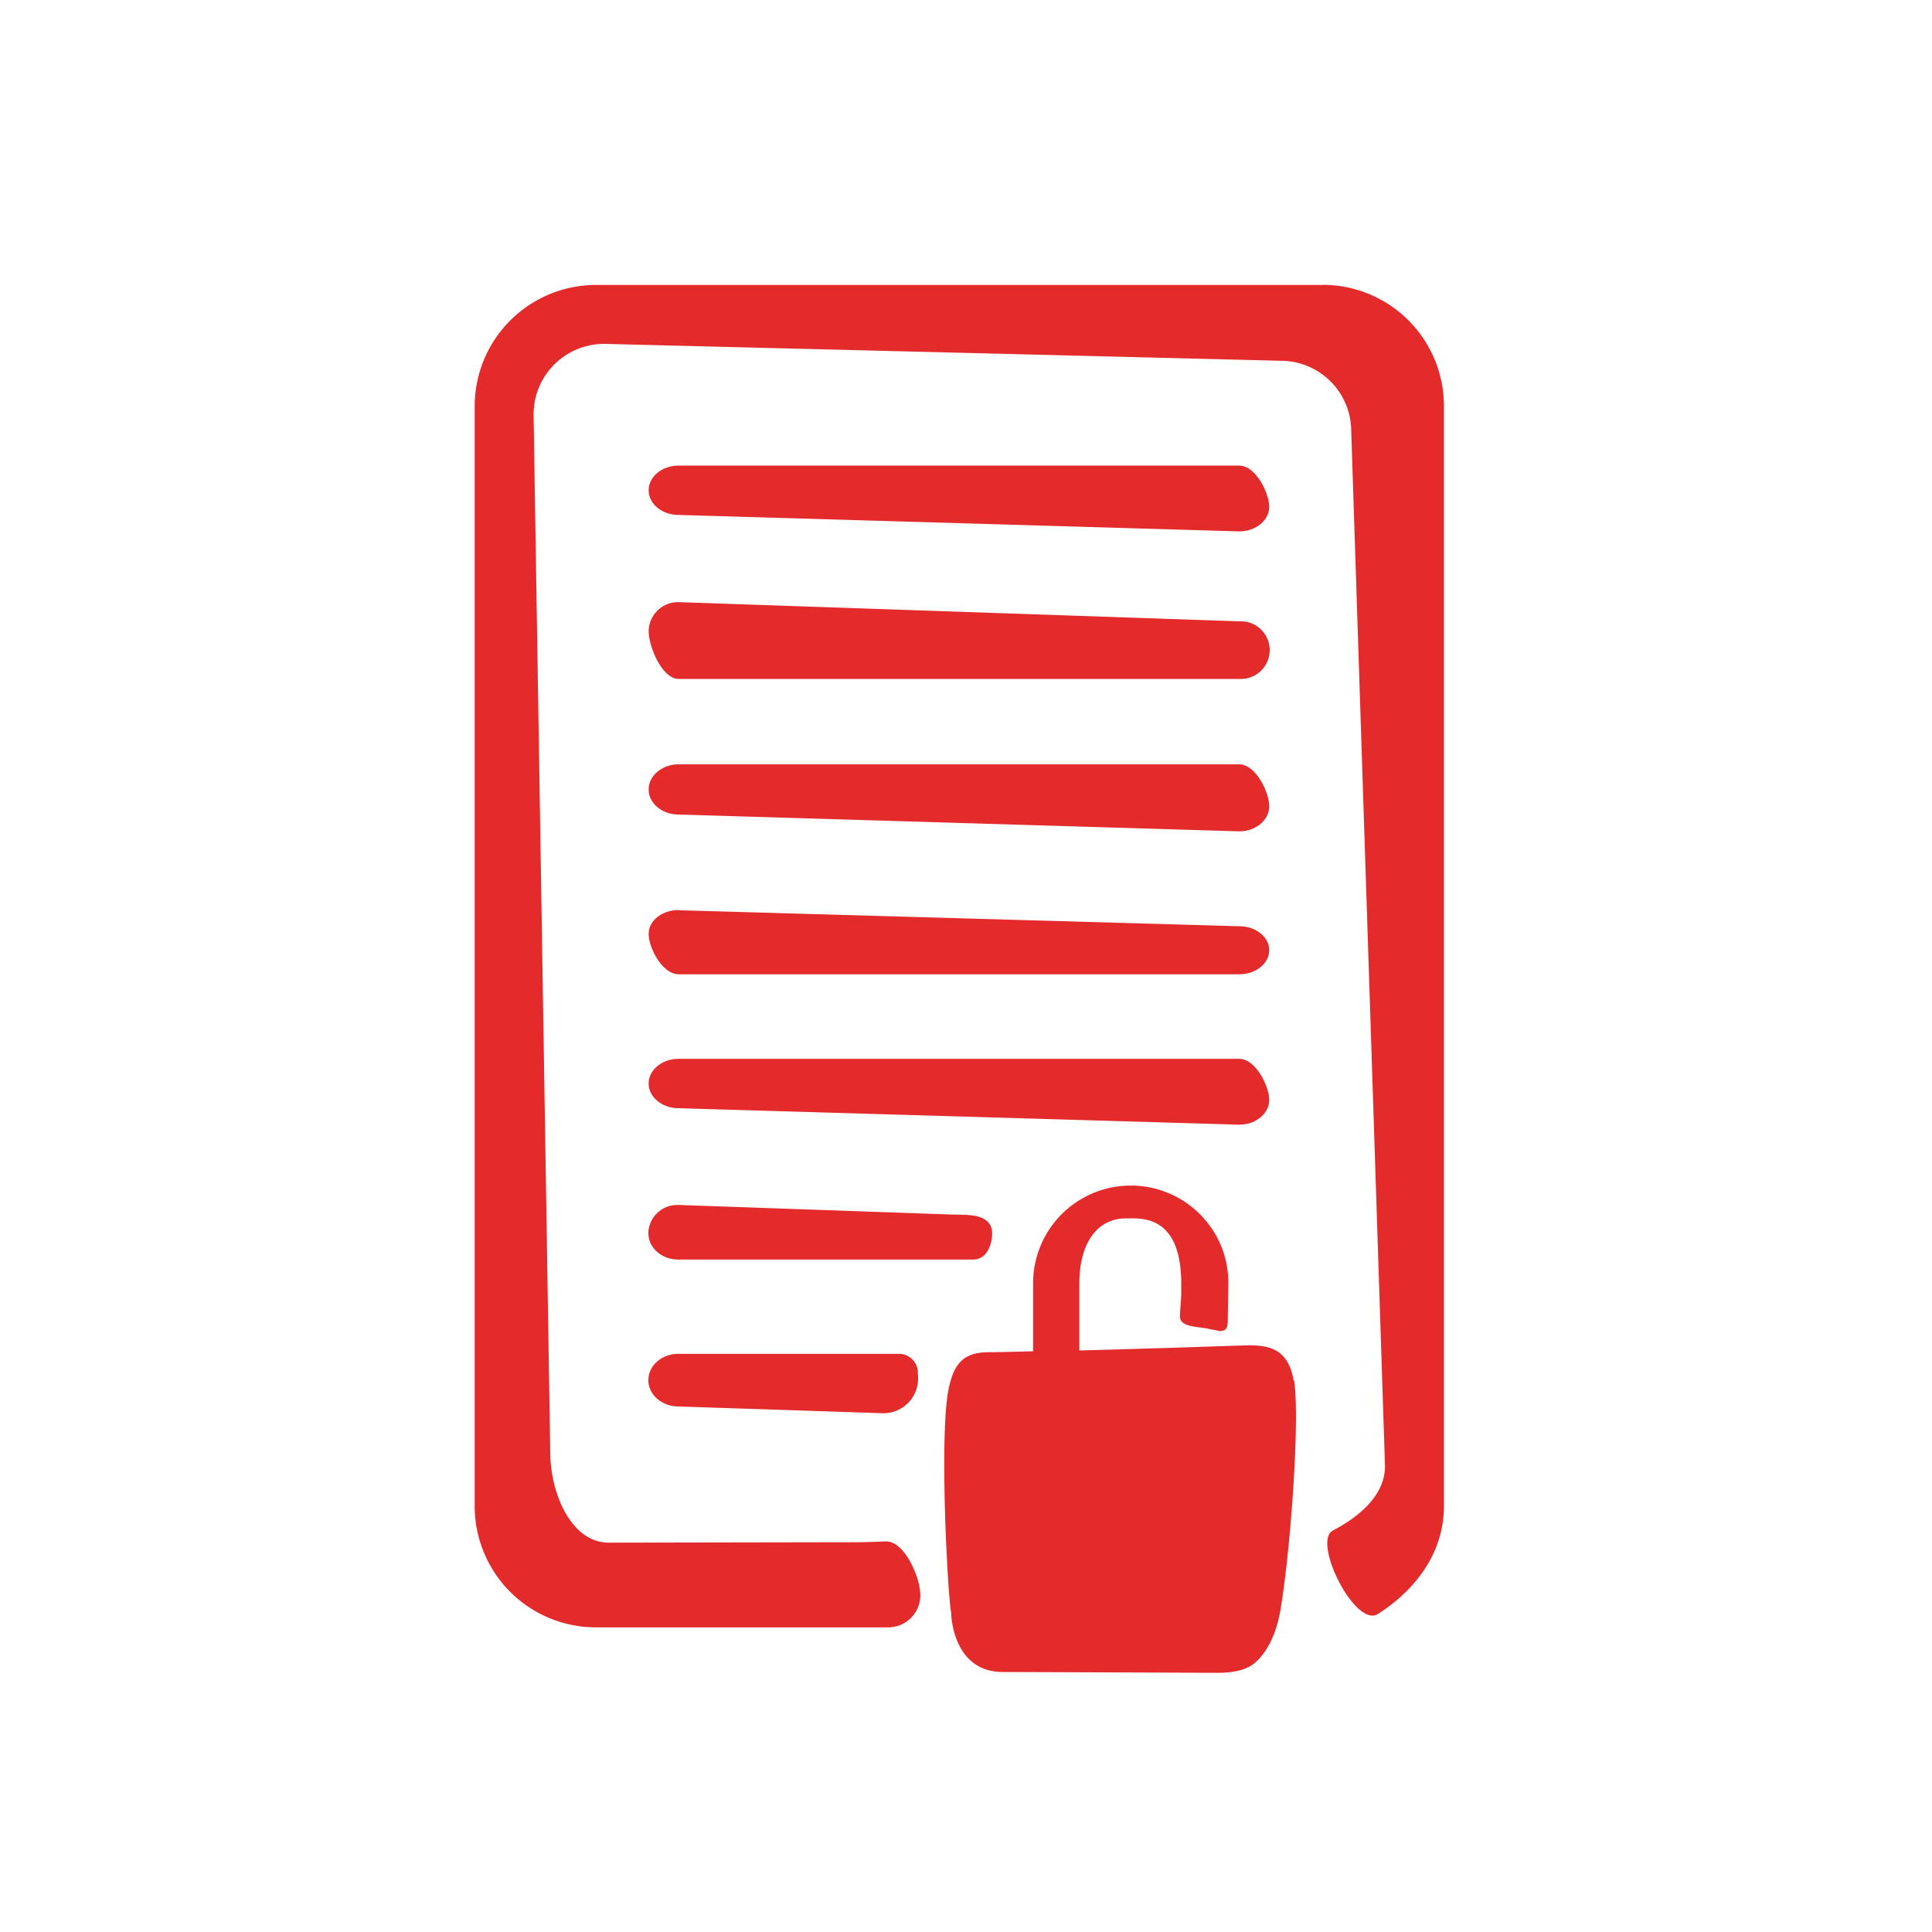
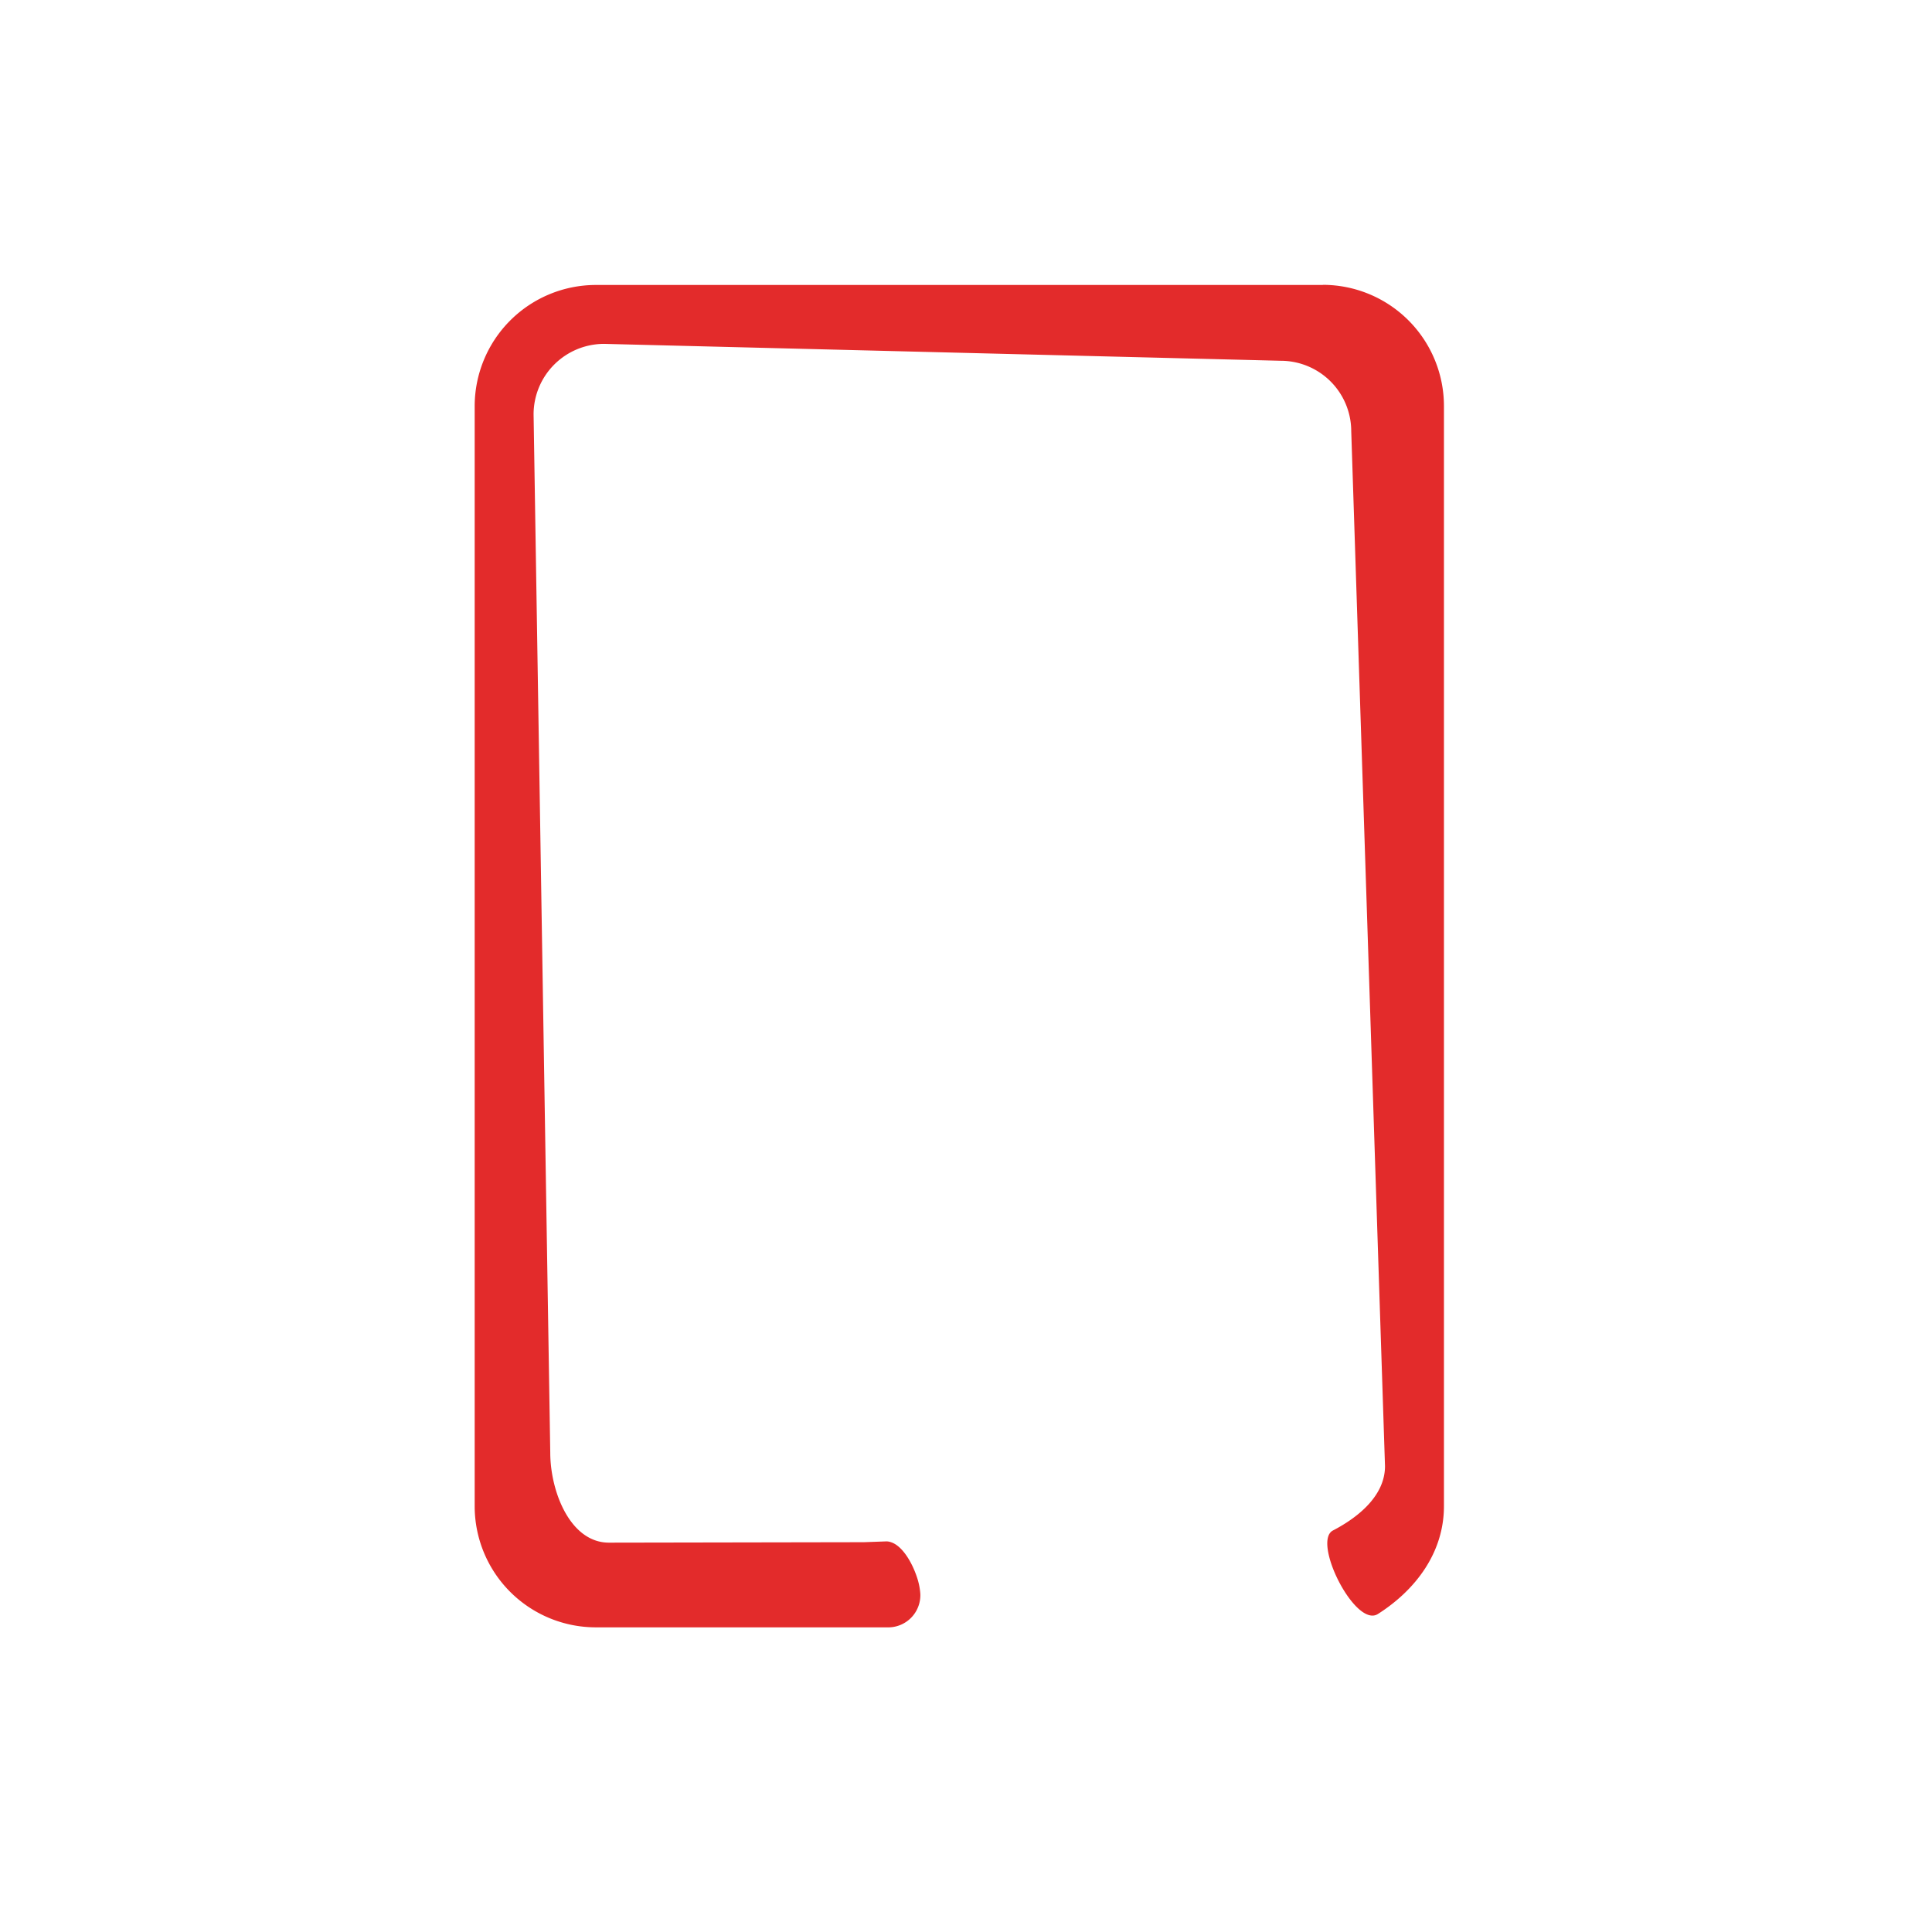
<svg xmlns="http://www.w3.org/2000/svg" id="Layer_1" data-name="Layer 1" viewBox="0 0 432 432">
  <defs>
    <style>.cls-1{fill:#e32b2b}</style>
  </defs>
-   <path class="cls-1" d="M289.25 308.64c-1.28-7.46-6-7.95-11.14-7.8-1.39.05-20.35.7-36.77 1.13V287.1c0-9.38 4.15-14.66 10.41-14.66 3.3 0 12.38-1 12.38 14.66v2.62c-.21 2.9-.3 4.27-.3 4.63 0 1.9 2.37 2.21 4.47 2.47.59.08 1.15.15 1.62.25s1 .22 1.78.34l.44.09a2.1 2.1 0 0 0 1.79-.17c.52-.44.61-1.16.61-2.5 0-.24.12-8 .12-8a22.16 22.16 0 0 0-1.08-6.79 21.85 21.85 0 0 0-42.58 6.79v15.32c-4.78.13-8.42.21-9.84.21h-.12c-5.83 0-7.67 2.87-8.79 7.54-2.38 9.87-.31 47.37.44 50.76 0 1.28.71 13.21 11.58 13.21 3.32 0 18.55.06 32 .11l15.88.07h.1c3.95 0 6.71-.77 8.45-2.32 2-1.77 4.53-5.27 5.65-11.94 2.38-14.42 4.33-43.31 3-51.13m-67.49-32.83c-.09-4.71-5.74-4.13-9.44-4.27l-60.74-2.13a6.48 6.48 0 0 0-6.71 6.21c0 3.43 3 6 6.71 6h65.85c4.17 0 4.34-5.51 4.33-5.78m-16.62 31.31v-.24a4.23 4.23 0 0 0-4.21-4.21h-49.34c-3.72 0-6.72 2.64-6.72 5.88s3 5.89 6.72 5.89l45.64 1.51a7.74 7.74 0 0 0 7.95-8.07v-.09Zm71.85-188.35-125.35-3.68c-3.7 0-6.7-2.46-6.7-5.51s3-5.52 6.7-5.52h125.35c3.7 0 6.71 6.15 6.71 9.2s-3 5.51-6.71 5.51m-125.34 15.82 125.35 4.29a6.45 6.45 0 1 1 0 12.88H151.75c-3.7 0-6.71-7.17-6.71-10.74a6.58 6.58 0 0 1 6.71-6.43m125.34 51.25-125.35-3.76c-3.7 0-6.7-2.51-6.7-5.6s3-5.62 6.7-5.62h125.35c3.7 0 6.71 6.25 6.71 9.36s-3 5.62-6.71 5.62m-125.34 17.64 125.35 3.58c3.7 0 6.7 2.4 6.7 5.36s-3 5.38-6.7 5.38H151.75c-3.7 0-6.71-6-6.71-9s3-5.36 6.71-5.36m125.34 47.99-125.35-3.68c-3.7 0-6.7-2.48-6.7-5.52s3-5.52 6.7-5.52h125.35c3.7 0 6.71 6.15 6.71 9.19s-3 5.53-6.71 5.53" />
  <path class="cls-1" d="M295.79 63.72H133.23a27.12 27.12 0 0 0-27.09 27.09v246a27.1 27.1 0 0 0 27.09 27.07h65.62a7.2 7.2 0 0 0 6.94-7.47 14.82 14.82 0 0 0-.77-3.78c-1.12-3.37-3.3-7-5.8-7.79a3 3 0 0 0-1.06-.18l-5 .18-57 .1c-8.68 0-13.12-11.46-13.12-20.14l-3.73-232.16a15.78 15.78 0 0 1 15.76-15.75l151.32 3.78a15.77 15.77 0 0 1 15.75 15.75l7.55 231.42c0 6.42-5.66 11.27-11.64 14.38-4.74 2.47 5 21.9 10.06 18.67 8.3-5.28 14.76-13.61 14.76-24.11v-246a27.11 27.11 0 0 0-27.08-27.09" />
</svg>